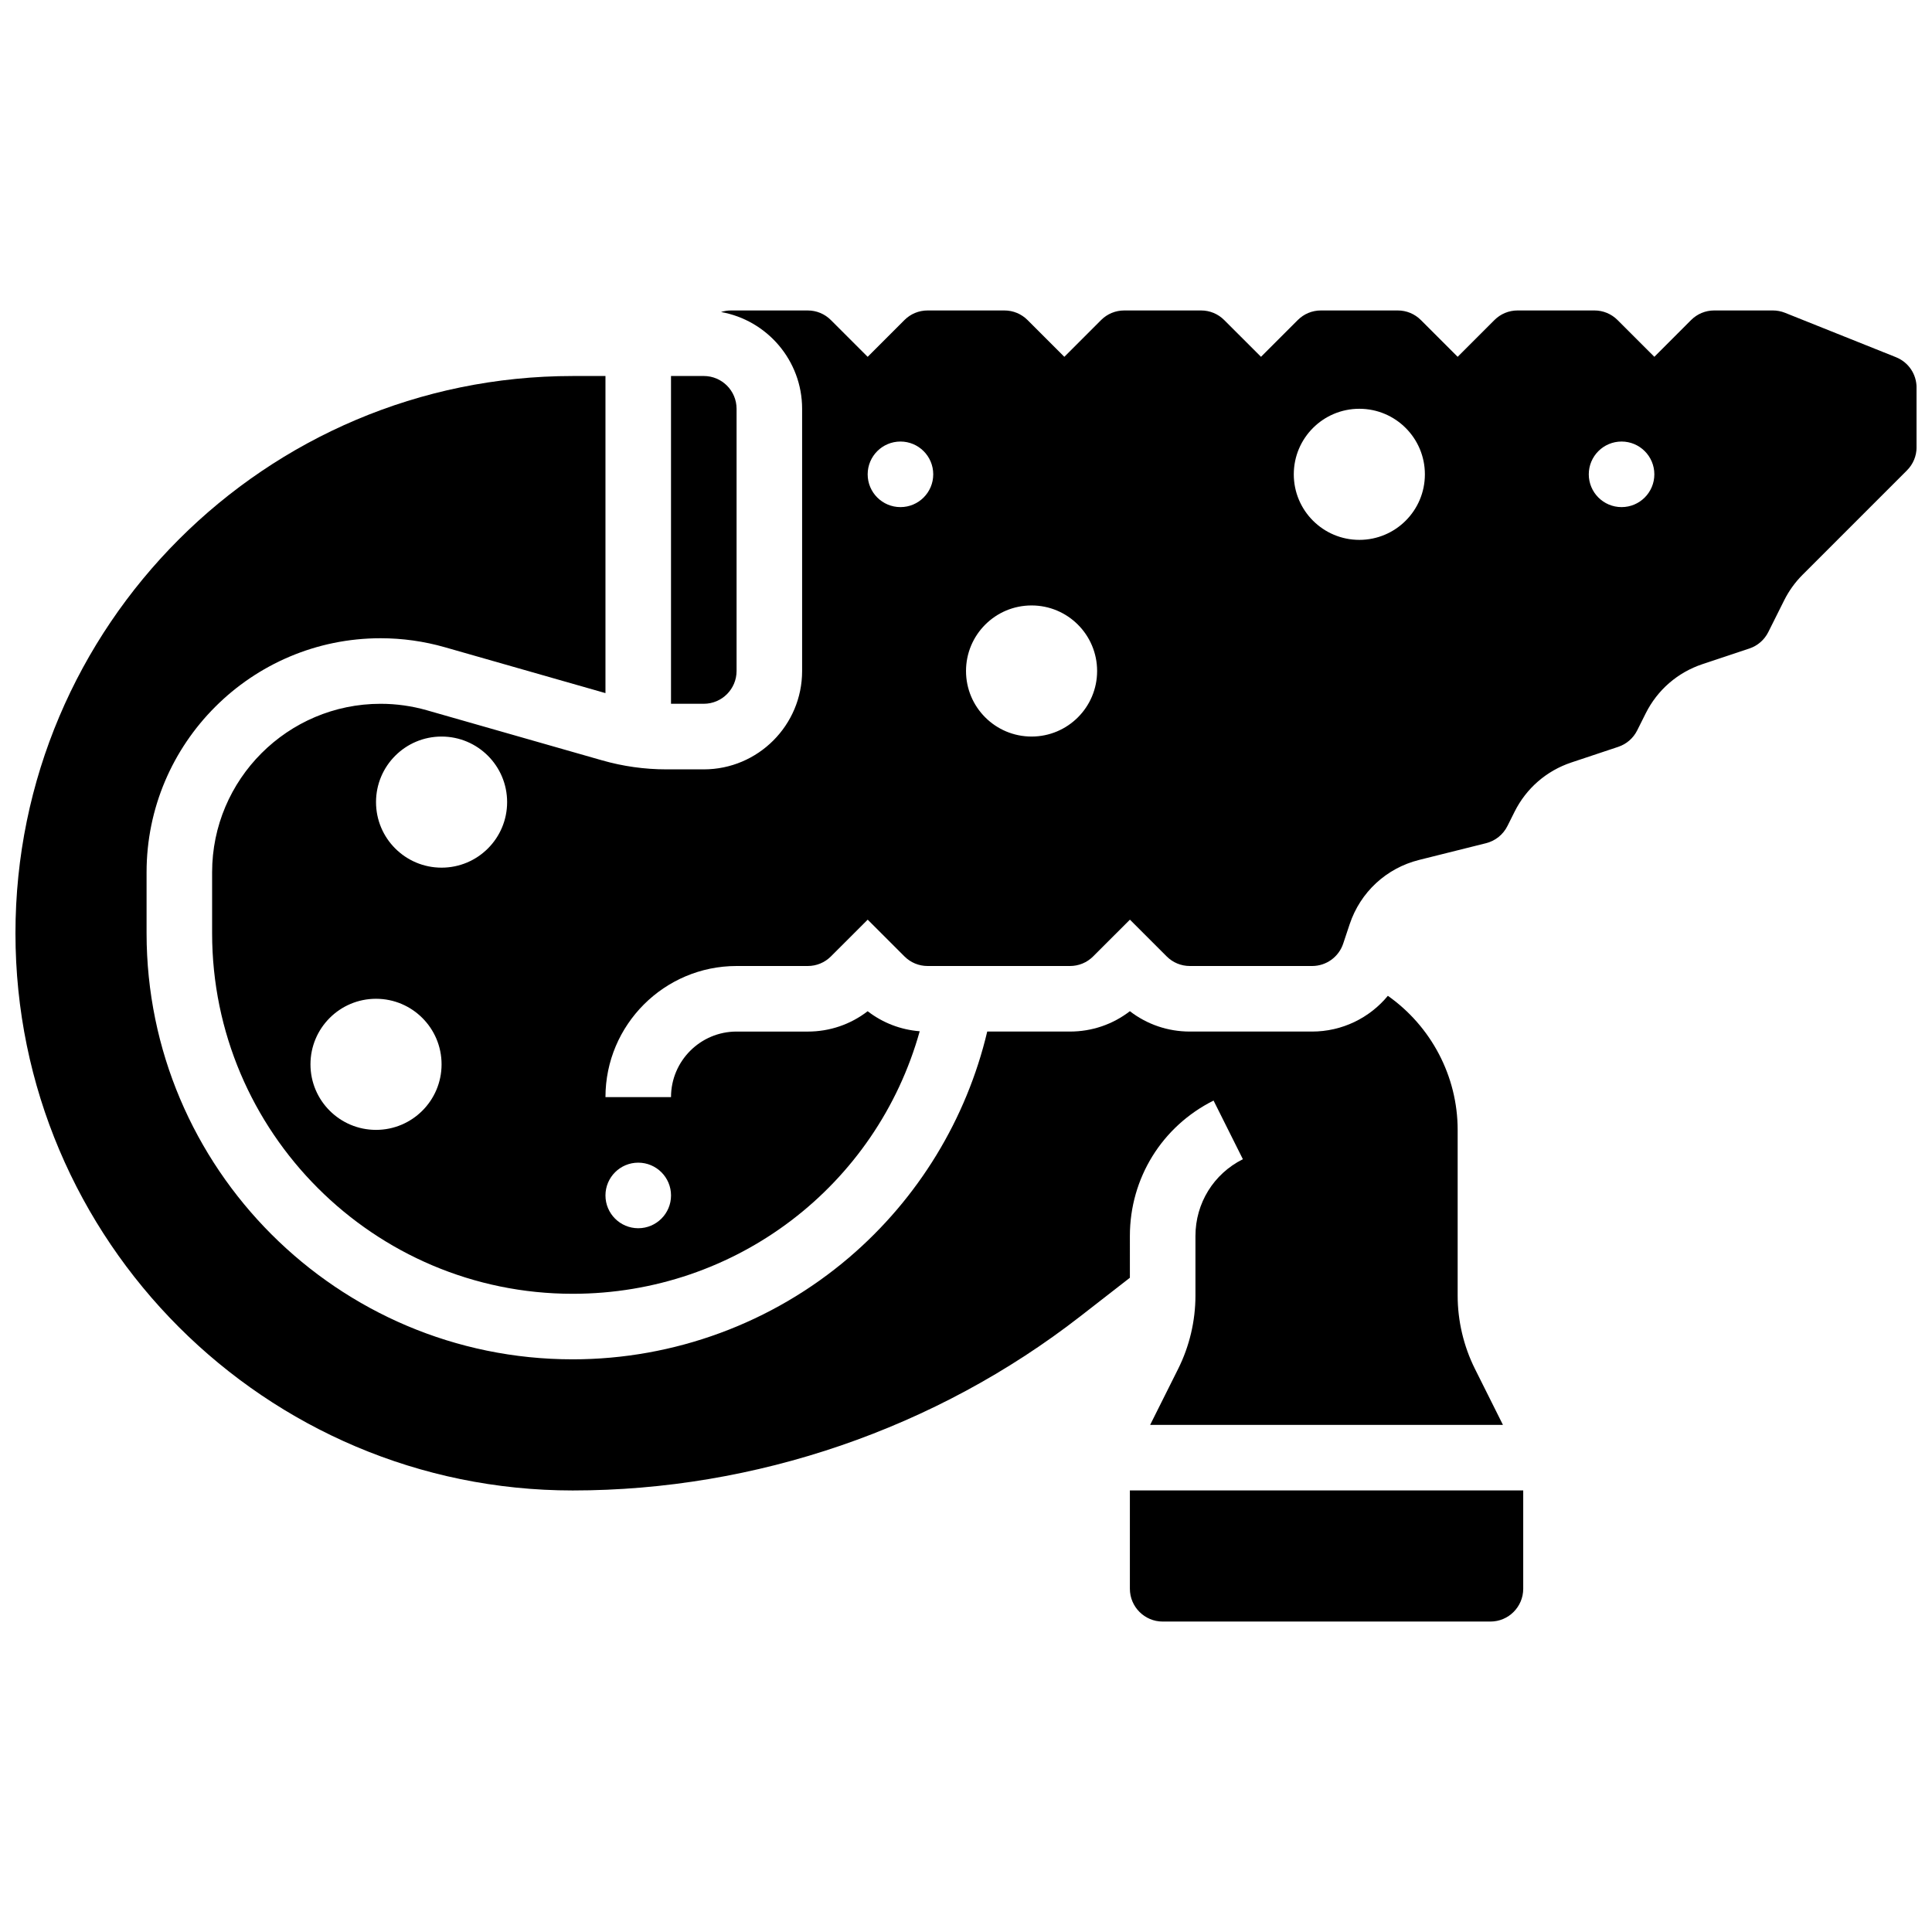
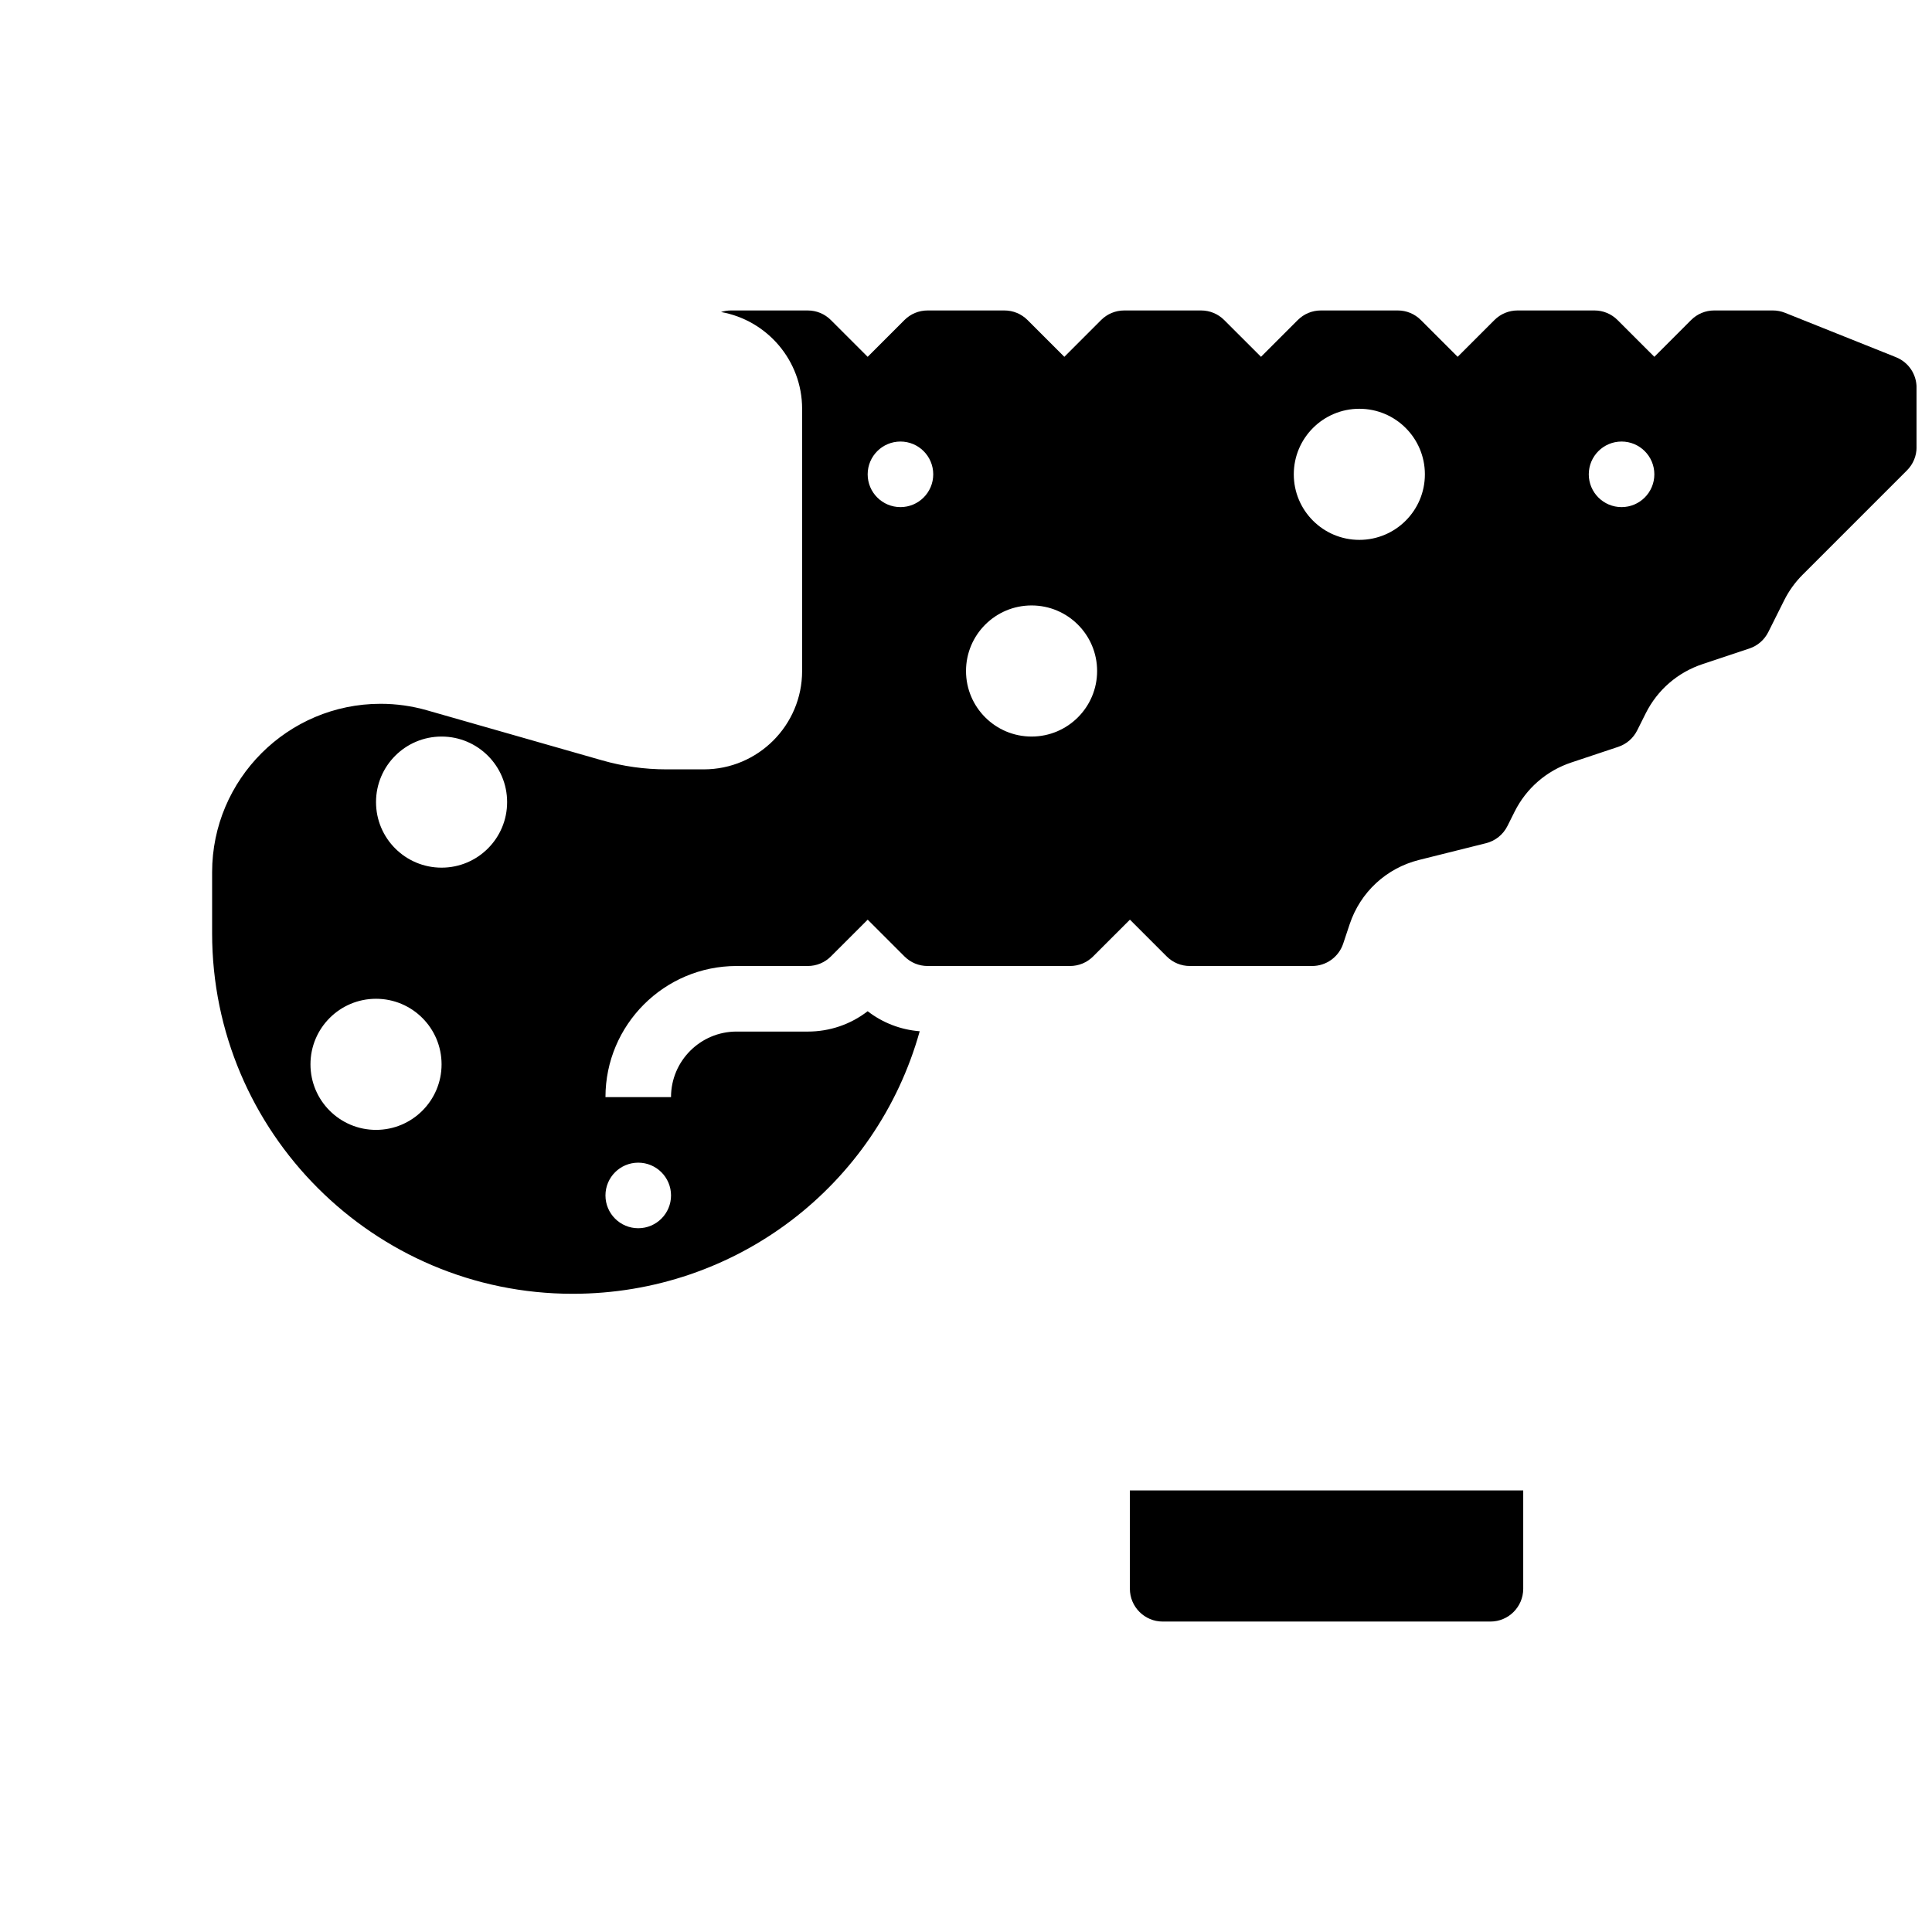
<svg xmlns="http://www.w3.org/2000/svg" width="800px" height="800px" version="1.1" viewBox="144 144 512 512">
  <defs>
    <clipPath id="b">
-       <path d="m148.09 243h394.91v296h-394.91z" />
-     </clipPath>
+       </clipPath>
    <clipPath id="a">
      <path d="m200 226h451.9v261h-451.9z" />
    </clipPath>
  </defs>
  <path d="m443.43 565.04c0 4.789 3.898 8.688 8.688 8.688h86.863c4.789 0 8.688-3.898 8.688-8.688v-26.059h-104.24z" />
  <g clip-path="url(#b)">
    <path d="m443.43 471.54c0-15.293 8.496-29.039 22.176-35.879l7.769 15.539c-7.754 3.879-12.57 11.672-12.57 20.34v15.809c0 6.707-1.586 13.422-4.586 19.422l-7.422 14.84h93.5l-7.418-14.836c-3-6.004-4.586-12.719-4.586-19.426v-43.918c0-14.266-7.07-27.488-18.496-35.531-4.848 5.875-12.133 9.473-20.086 9.473h-32.402c-5.82 0-11.348-1.895-15.883-5.394-4.531 3.5-10.062 5.394-15.883 5.394h-21.918c-5.492 23.18-18.281 44.223-36.562 59.836-20.398 17.43-46.43 27.027-73.301 27.027-62.266 0-112.92-50.656-112.92-112.92v-16.156c0-34.199 27.82-62.02 62.02-62.02 5.766 0 11.496 0.801 17.039 2.387l42.551 12.156v-84.035h-8.688c-81.422 0-147.67 66.242-147.67 147.67s66.246 147.67 147.67 147.67c48.492 0 96.277-16.398 134.55-46.168l13.113-10.199z" />
  </g>
-   <path d="m339.2 321.82v-69.488c0-4.789-3.898-8.688-8.688-8.688h-8.688v86.863h8.688c4.789 0 8.688-3.898 8.688-8.688z" />
  <g clip-path="url(#a)">
    <path d="m646.45 238.66-29.406-11.766c-1.031-0.41-2.117-0.621-3.227-0.621h-15.52c-2.32 0-4.5 0.902-6.141 2.543l-9.738 9.742-9.742-9.738c-1.641-1.641-3.82-2.547-6.141-2.547h-20.355c-2.32 0-4.5 0.902-6.141 2.543l-9.742 9.742-9.742-9.738c-1.637-1.641-3.816-2.547-6.137-2.547h-20.355c-2.32 0-4.5 0.902-6.141 2.543l-9.742 9.742-9.742-9.738c-1.637-1.641-3.82-2.547-6.141-2.547h-20.355c-2.32 0-4.5 0.902-6.141 2.543l-9.738 9.742-9.742-9.738c-1.641-1.641-3.82-2.547-6.141-2.547h-20.355c-2.32 0-4.5 0.902-6.141 2.543l-9.742 9.742-9.742-9.738c-1.637-1.641-3.816-2.547-6.137-2.547h-20.355c-0.906 0-1.789 0.141-2.633 0.41 12.199 2.164 21.496 12.84 21.496 25.652v69.492c0 14.371-11.691 26.059-26.059 26.059h-9.902c-5.766 0-11.496-0.801-17.039-2.387l-46.438-13.27c-3.992-1.141-8.121-1.719-12.27-1.719-24.617 0-44.648 20.031-44.648 44.648v16.156c0 52.688 42.863 95.551 95.551 95.551 43.383 0 80.551-28.711 91.969-69.574-5.047-0.398-9.805-2.231-13.793-5.309-4.531 3.5-10.062 5.394-15.883 5.394l-18.859-0.004c-9.578 0-17.371 7.793-17.371 17.371h-17.371c0-19.16 15.586-34.746 34.746-34.746h18.863c2.32 0 4.5-0.902 6.141-2.543l9.742-9.738 9.742 9.738c1.641 1.641 3.82 2.543 6.141 2.543h37.727c2.32 0 4.5-0.902 6.141-2.543l9.742-9.738 9.742 9.738c1.641 1.641 3.82 2.543 6.141 2.543h32.402c3.742 0 7.055-2.387 8.238-5.938l1.711-5.133c2.832-8.496 9.711-14.867 18.398-17.039l17.742-4.434c2.465-0.617 4.527-2.273 5.664-4.543l1.895-3.789c3.113-6.227 8.465-10.867 15.066-13.066l12.406-4.137c2.199-0.734 3.984-2.281 5.023-4.356l2.25-4.5c3.113-6.227 8.465-10.867 15.066-13.066l12.406-4.137c2.199-0.734 3.984-2.281 5.023-4.356l4.207-8.414c1.258-2.512 2.898-4.789 4.879-6.773l27.664-27.664c1.641-1.641 2.547-3.824 2.547-6.141v-15.789c-0.008-3.574-2.148-6.742-5.465-8.066zm-402.8 204.77c-9.594 0-17.371-7.777-17.371-17.371s7.777-17.371 17.371-17.371 17.371 7.777 17.371 17.371-7.777 17.371-17.371 17.371zm17.371-69.492c-9.594 0-17.371-7.777-17.371-17.371s7.777-17.371 17.371-17.371 17.371 7.777 17.371 17.371c0.004 9.594-7.773 17.371-17.371 17.371zm52.121 78.18c4.797 0 8.688 3.891 8.688 8.688 0 4.797-3.891 8.688-8.688 8.688s-8.688-3.891-8.688-8.688c0-4.797 3.887-8.688 8.688-8.688zm69.488-173.73c-4.797 0-8.688-3.891-8.688-8.688s3.891-8.688 8.688-8.688 8.688 3.891 8.688 8.688-3.891 8.688-8.688 8.688zm34.746 60.805c-9.594 0-17.371-7.777-17.371-17.371s7.777-17.371 17.371-17.371 17.371 7.777 17.371 17.371-7.777 17.371-17.371 17.371zm86.863-52.121c-9.594 0-17.371-7.777-17.371-17.371s7.777-17.371 17.371-17.371 17.371 7.777 17.371 17.371c0.004 9.594-7.773 17.371-17.371 17.371zm69.492-8.684c-4.797 0-8.688-3.891-8.688-8.688s3.891-8.688 8.688-8.688c4.797 0 8.688 3.891 8.688 8.688s-3.891 8.688-8.688 8.688z" />
  </g>
</svg>